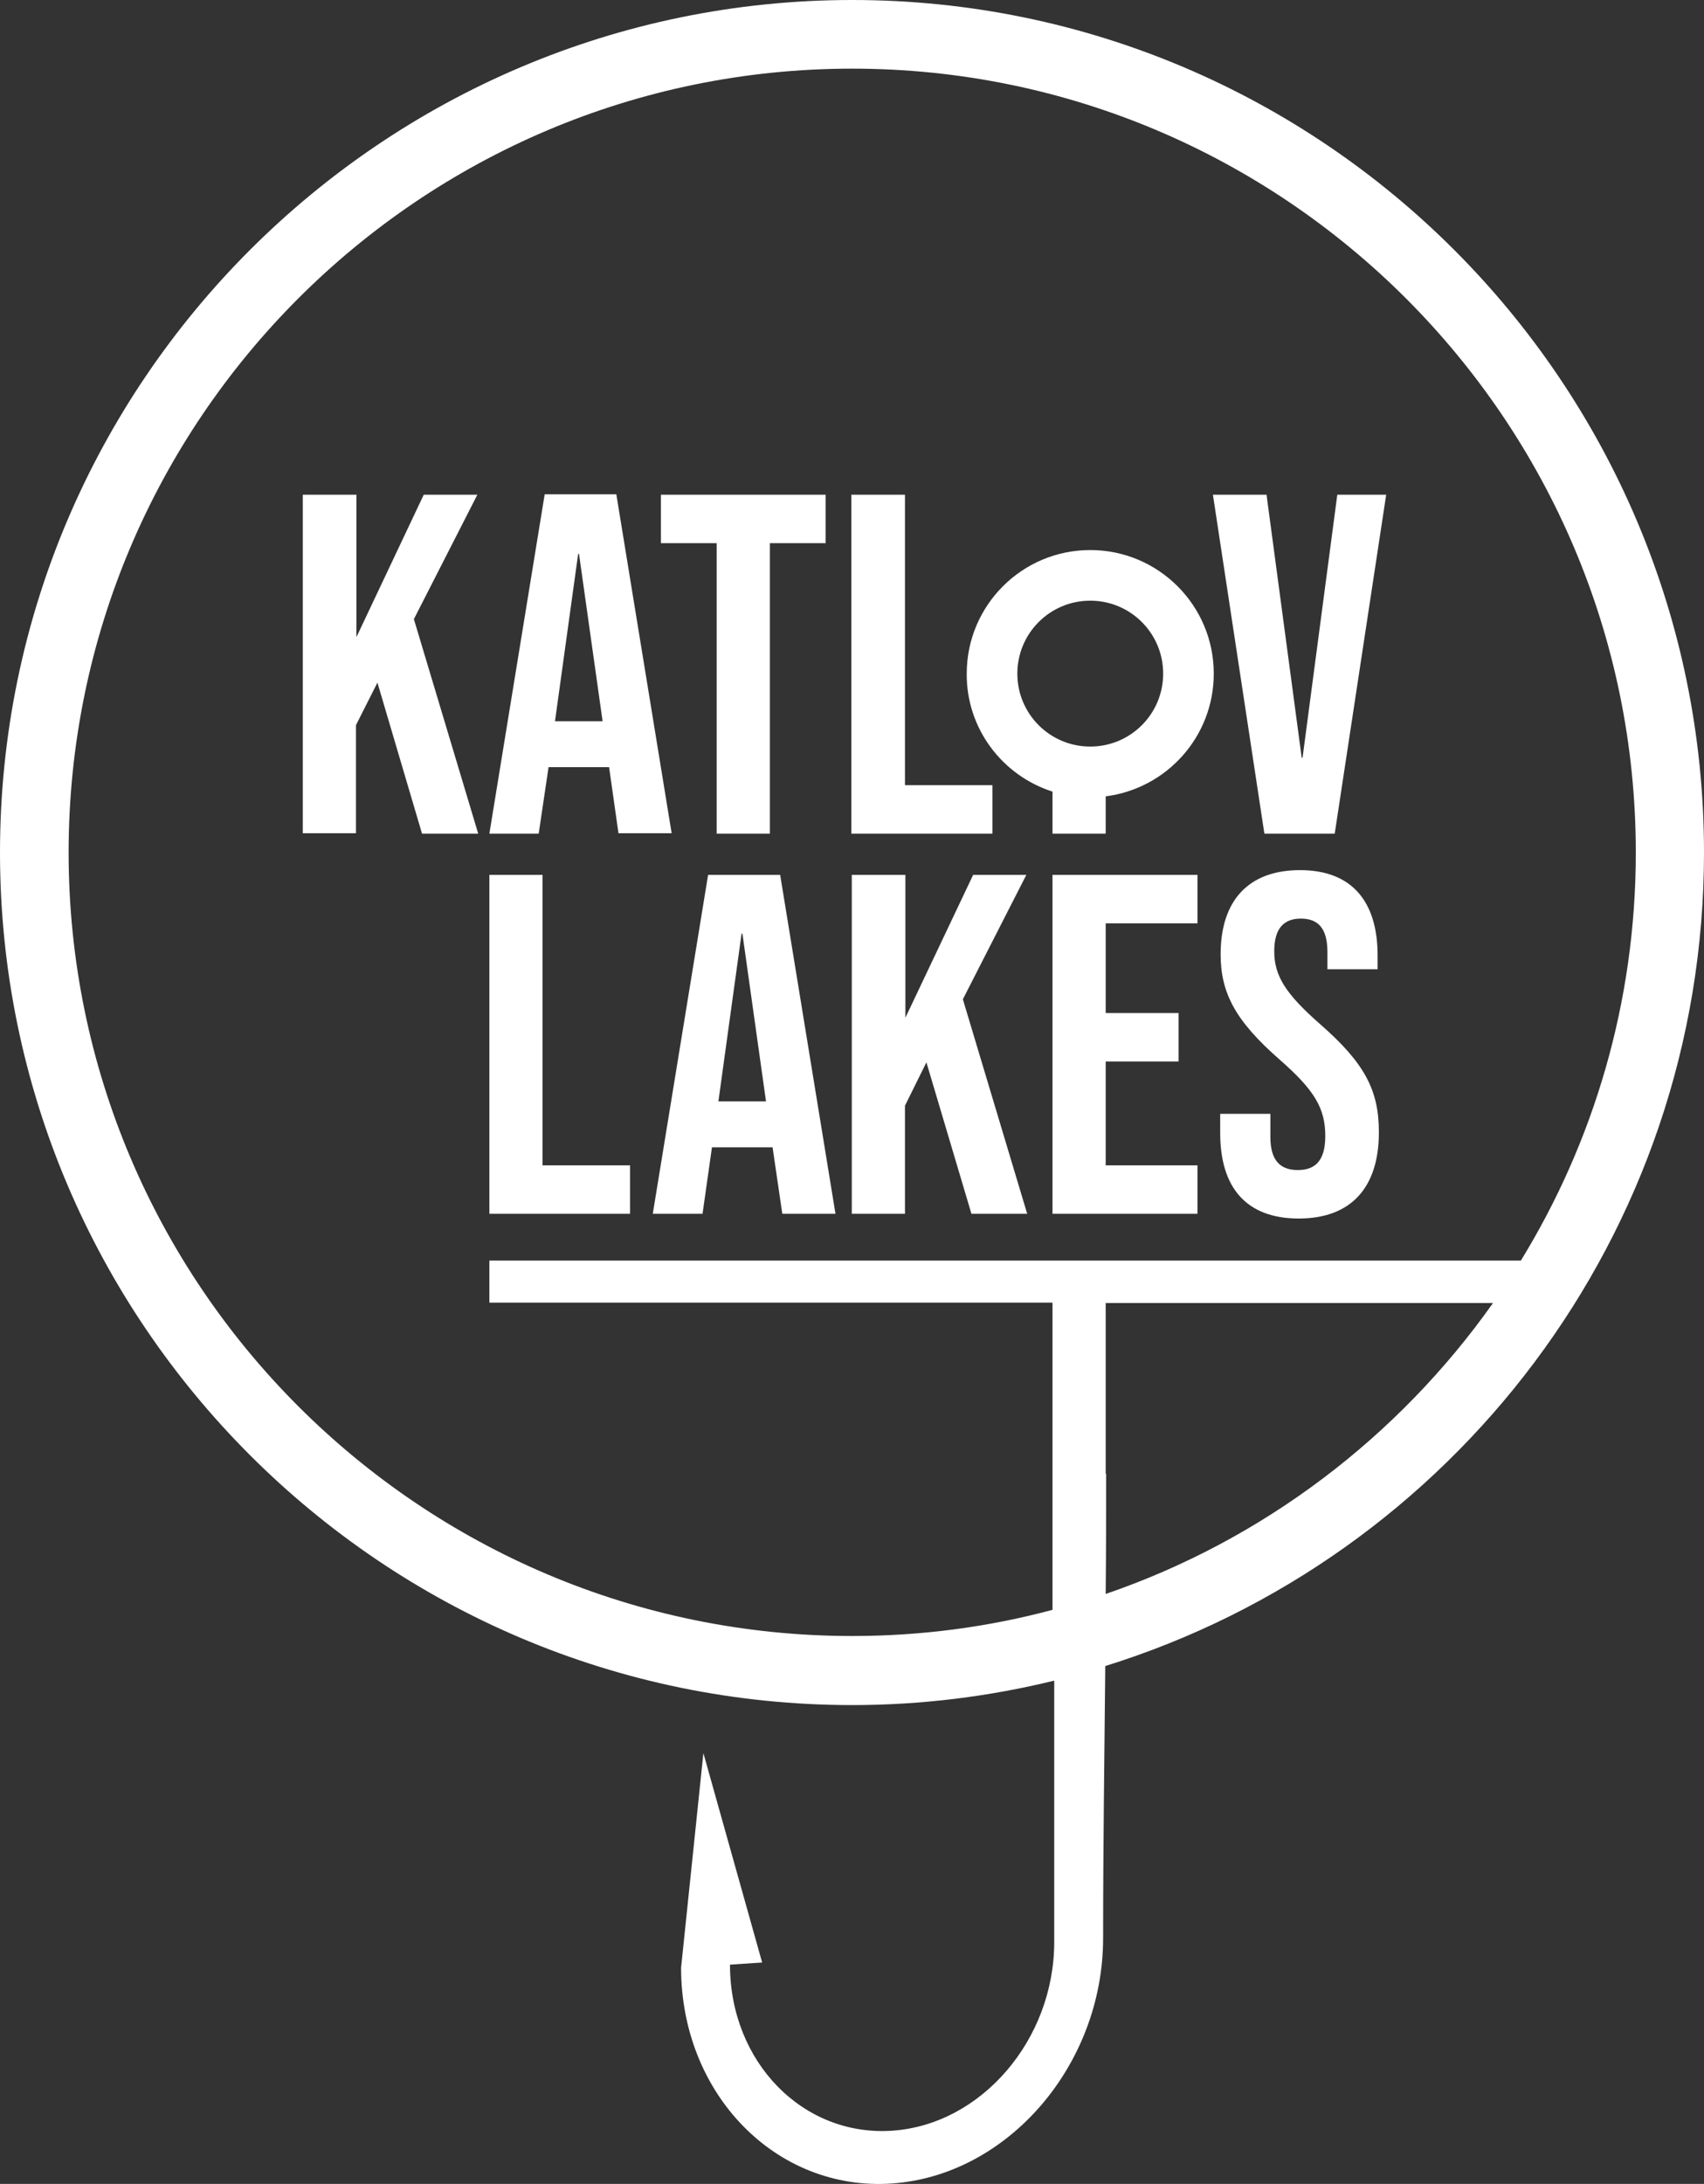
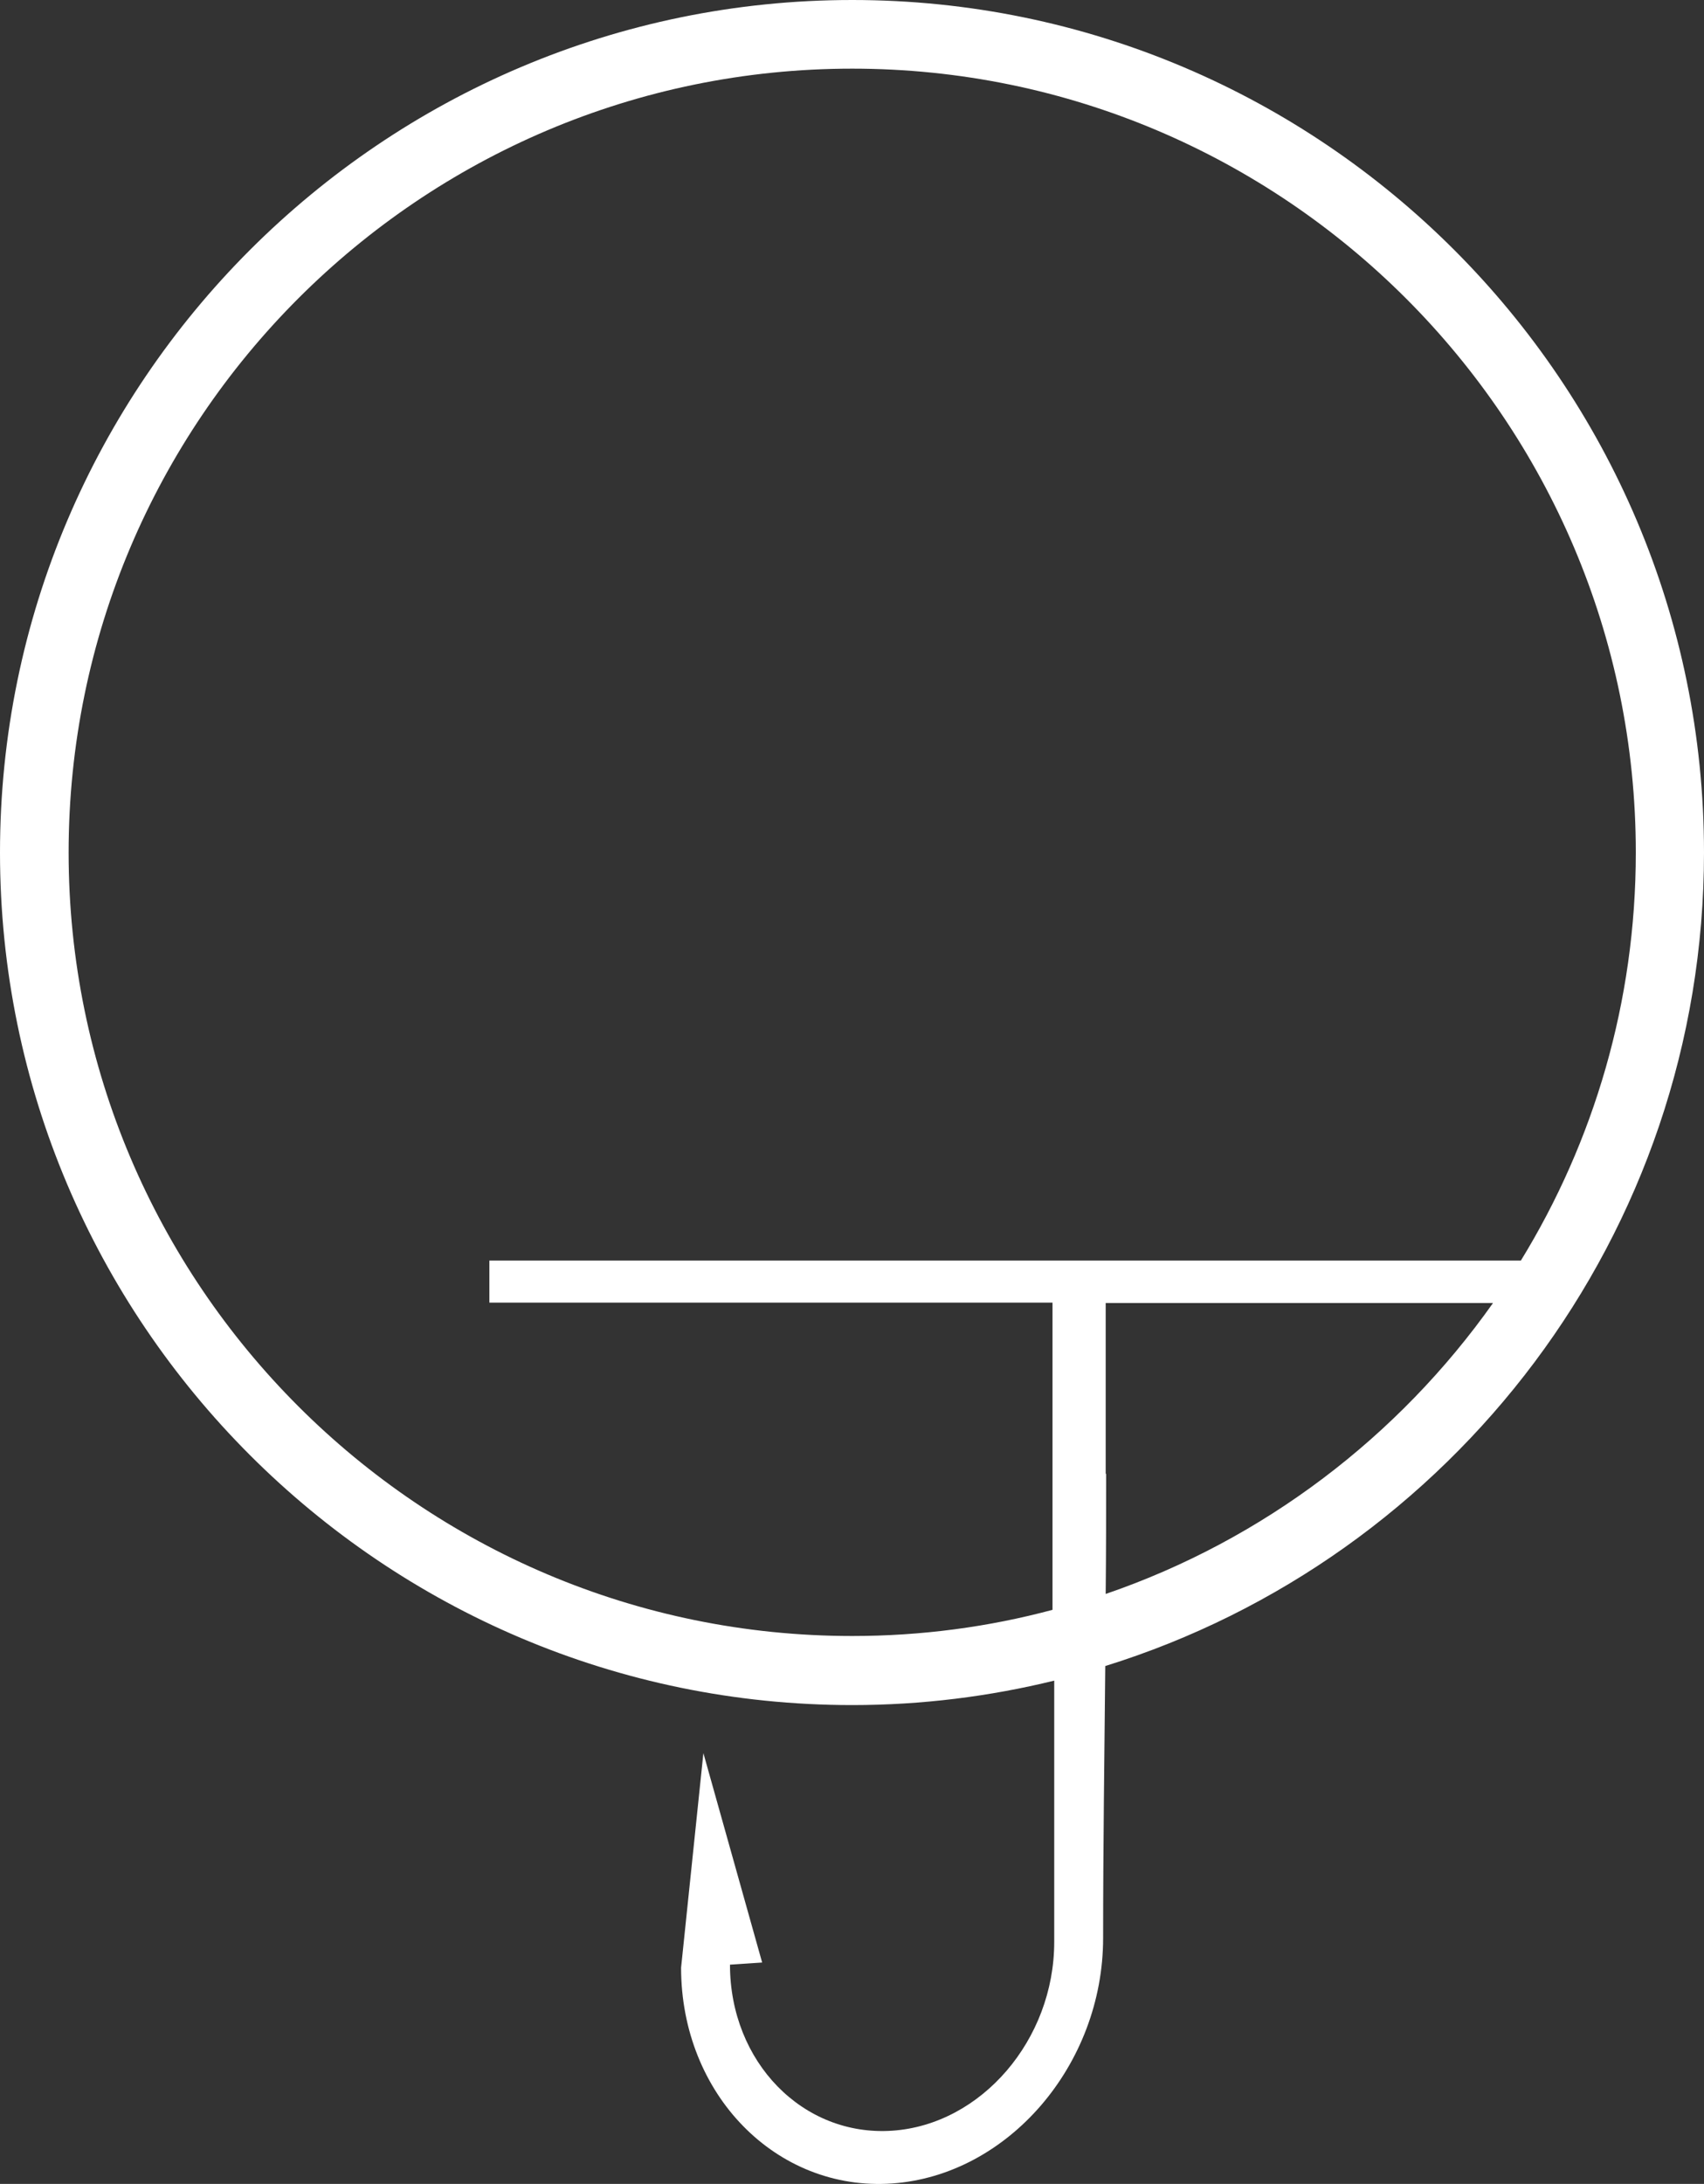
<svg xmlns="http://www.w3.org/2000/svg" version="1.1" id="Layer_1" x="0" y="0" viewBox="0 0 397.3 509" xml:space="preserve">
  <rect x="0" y="0" width="397.3" height="509" fill="#333333" stroke="none" />
  <style>.st0{fill:#fff}</style>
  <path class="st0" d="M397.3 198.7C397.3 89.1 308.2 0 198.7 0S0 89.1 0 198.7c0 109.5 89.1 198.7 198.7 198.7 16.2 0 32-2 47.1-5.7v60.9c0 22.8-17 42.6-37.8 44s-37.8-16-37.8-38.7l7.5-.5-13.7-48.8-5.2 50c0 29.5 22.2 52.2 49.2 50.3 27-1.9 49.2-27.6 49.2-57.2 0-21.2.3-42.3.5-63.4 80.8-25.1 139.6-100.6 139.6-189.6zm-381.3 0C16 97.9 97.9 16 198.7 16c100.7 0 182.7 81.9 182.7 182.7 0 34.8-9.8 67.4-26.8 95.1H114.1v9.8h131.3v71.6c-14.9 4-30.6 6.1-46.7 6.1C97.9 381.3 16 299.4 16 198.7zm241.8 172.8v-.3c.1-9.2.1-18.5.1-27.7h-.1v-39.8h90.3c-22 31.1-53.5 55.2-90.3 67.8z" />
-   <path class="st0" d="M111.3 115.3H98.8l-15.7 33.2v-33.2H70.6v78.9H83V169l5-9.9 10.4 35.2h13.1l-15-50zm199.9 79l12-79h-11.4l-8.1 61.3h-.2l-8.2-61.3h-12.5l12 79zm-65.8-9.8v9.8h12.4v-8.7C272 183.8 283 171.7 283 157c0-15.9-12.9-28.8-28.8-28.8s-28.8 12.9-28.8 28.8c-.1 12.9 8.4 23.8 20 27.5zm8.8-44.5c9.4 0 17 7.6 17 17s-7.6 17-17 17-17-7.6-17-17 7.6-17 17-17zm-89.1 63.9l-12.9 79h11.6l2.2-15.5h14.1v-.2l2.3 15.7h12.4l-12.9-79h-16.8zm2.4 52.8l5.4-39.1h.2l5.5 39.1h-11.1zm-41.9-62.4l2.3-15.5H142v-.1l2.2 15.5h12.4l-12.9-79H127l-12.9 79.1h11.5zm9.4-65.2l5.5 39h-11.1l5.4-39h.2zm32.1-2.5v67.7h12.4v-67.7h13v-11.3h-38.4v11.3h.1z" />
-   <path class="st0" d="M231.4 194.3V183H211v-67.7h-12.5v79zm-104.9 9.6h-12.4v79h32.8v-11.3h-20.4zm112.8 0h-12.4l-15.8 33.3v-33.3h-12.5v79H211v-25.2l5-10.1 10.5 35.3h13l-15-50zm6.1 79h33.8v-11.3h-21.4v-24.2h17v-11.3h-17v-20.9h21.4v-11.3h-33.8zm62.4-44.2c-8.1-7.1-10.7-11.3-10.7-17 0-5.4 2.3-7.6 6.2-7.6s6.2 2.1 6.2 7.8v4h11.7v-3.2c0-12.6-6-19.9-18.1-19.9s-18.5 7.2-18.5 19.6c0 9 3.4 15.5 13.8 24.6 8.1 7.1 10.6 11.3 10.6 17.8 0 5.9-2.5 7.9-6.4 7.9s-6.4-2-6.4-7.7v-5.4h-11.7v4.5c0 12.7 6.1 19.9 18.3 19.9s18.7-7.2 18.7-20.1c0-9.8-3.3-16.1-13.7-25.2z" />
</svg>